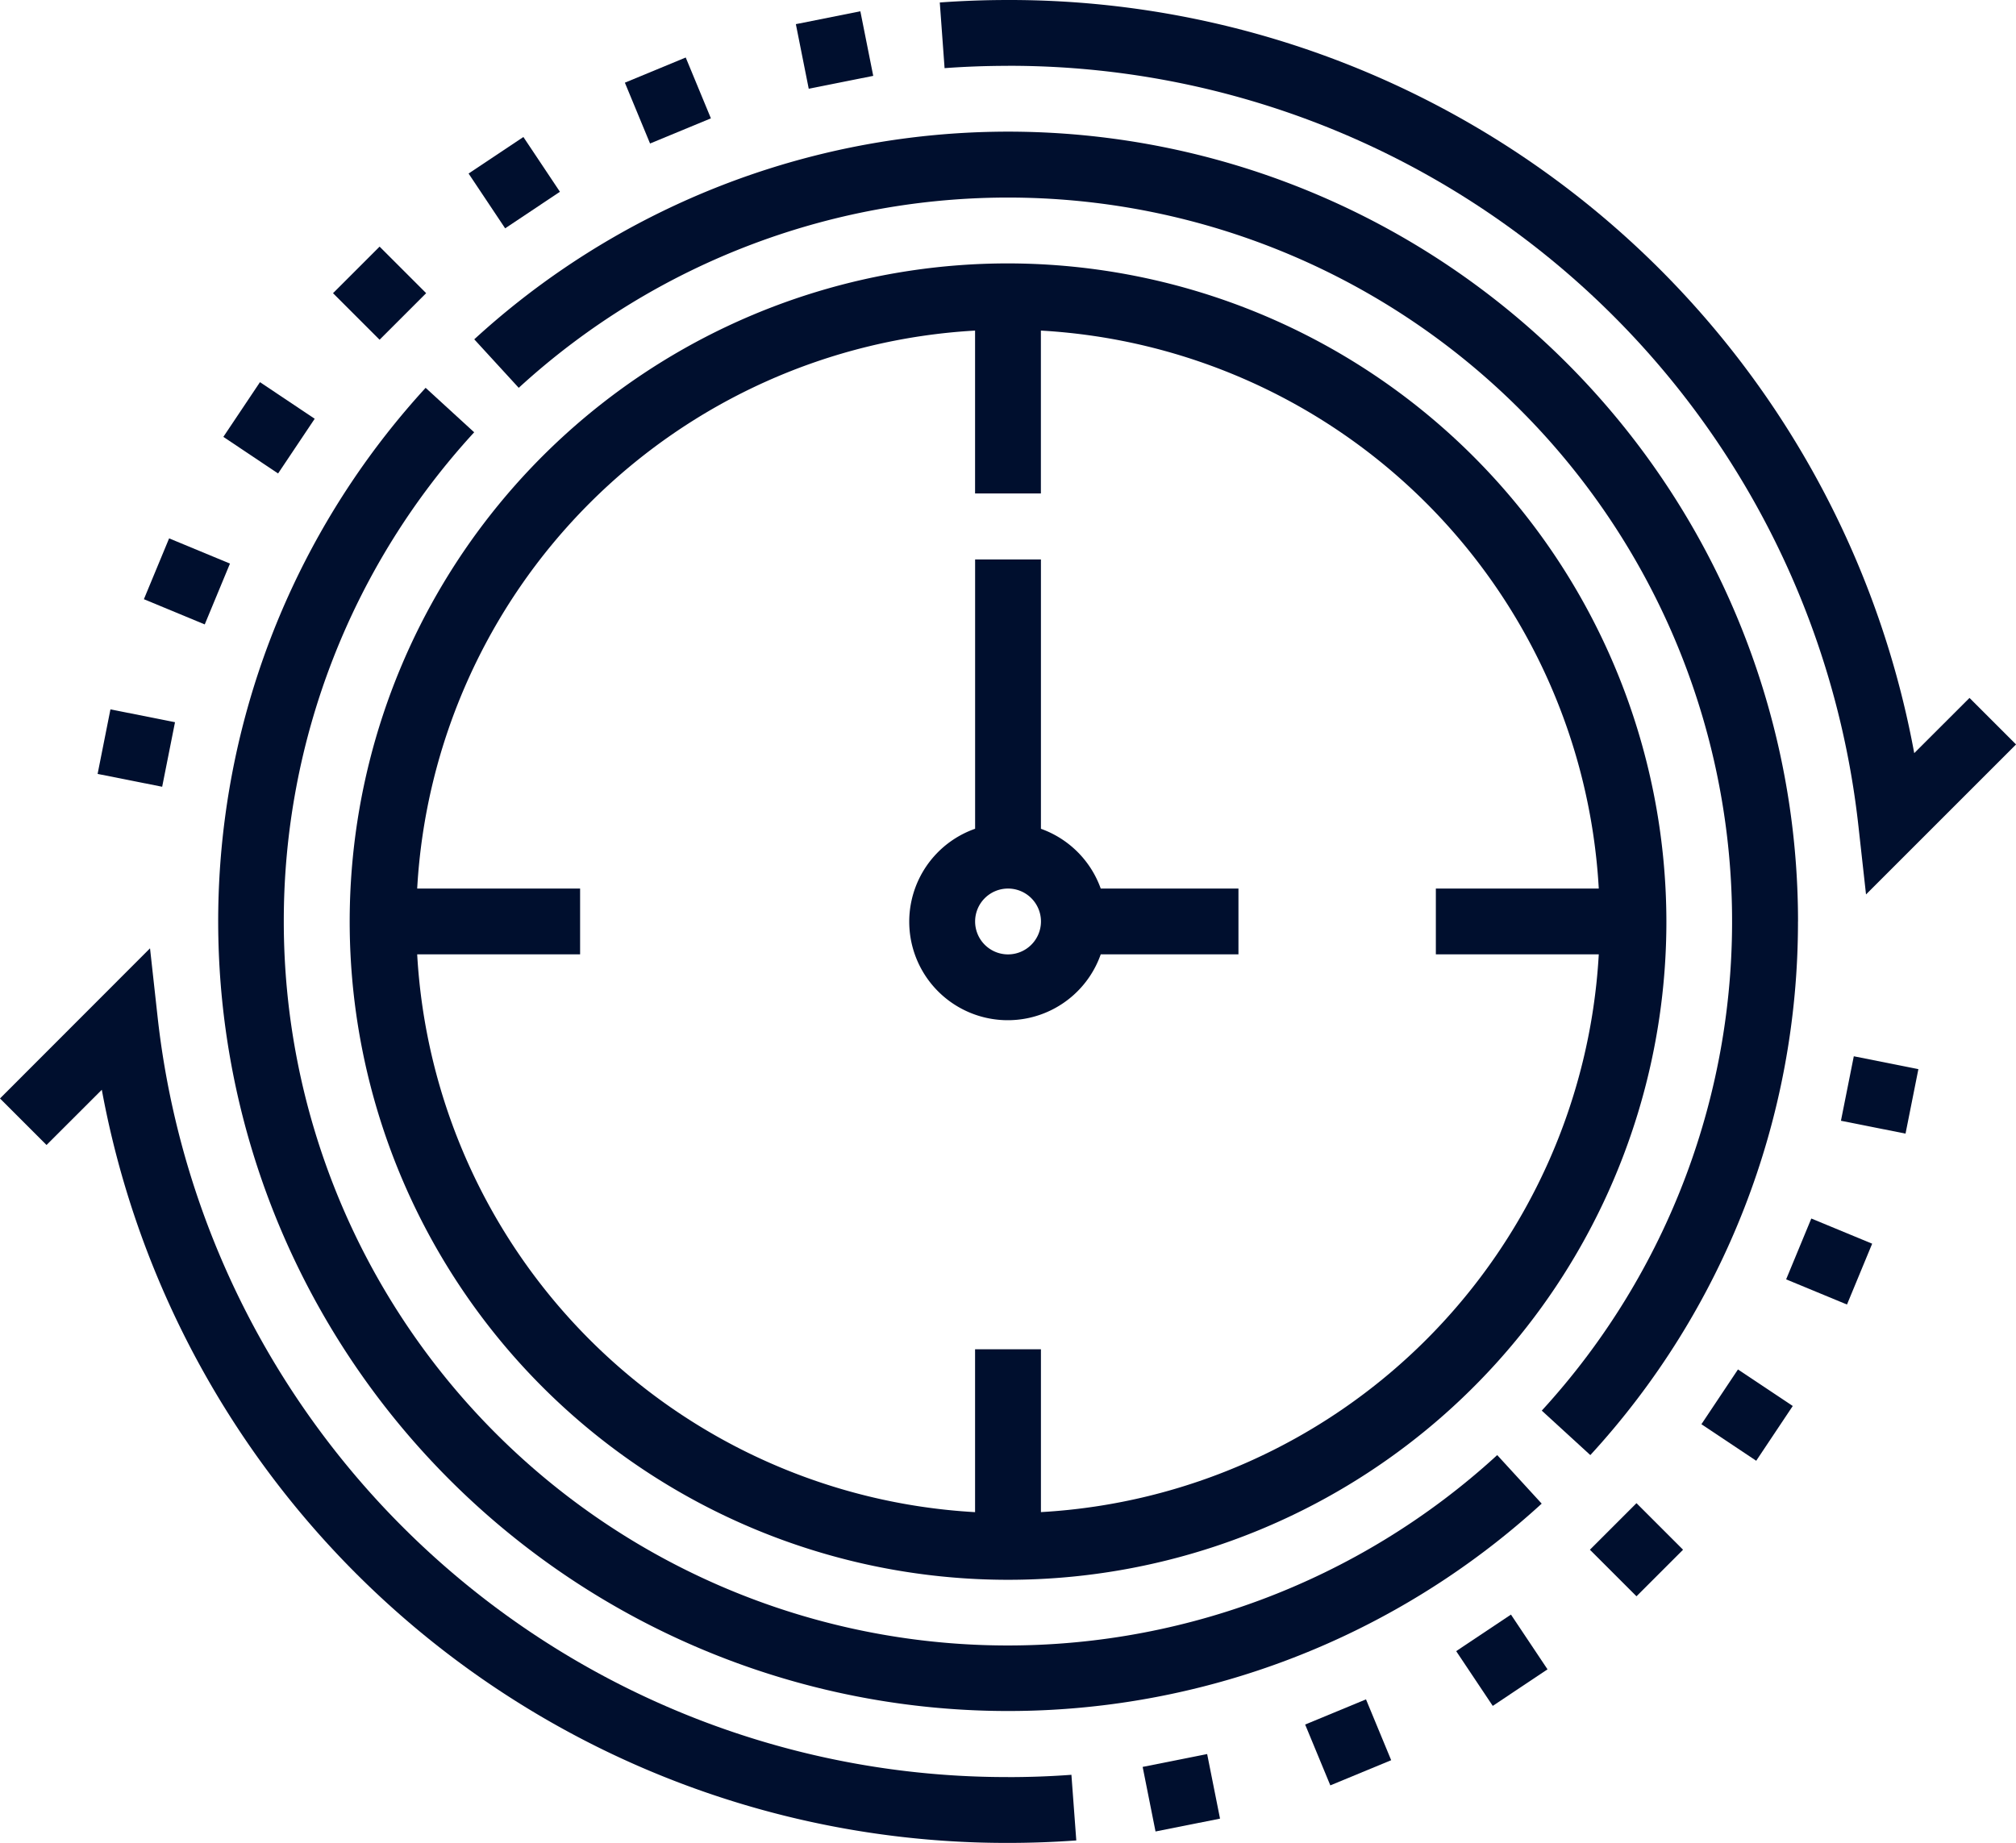
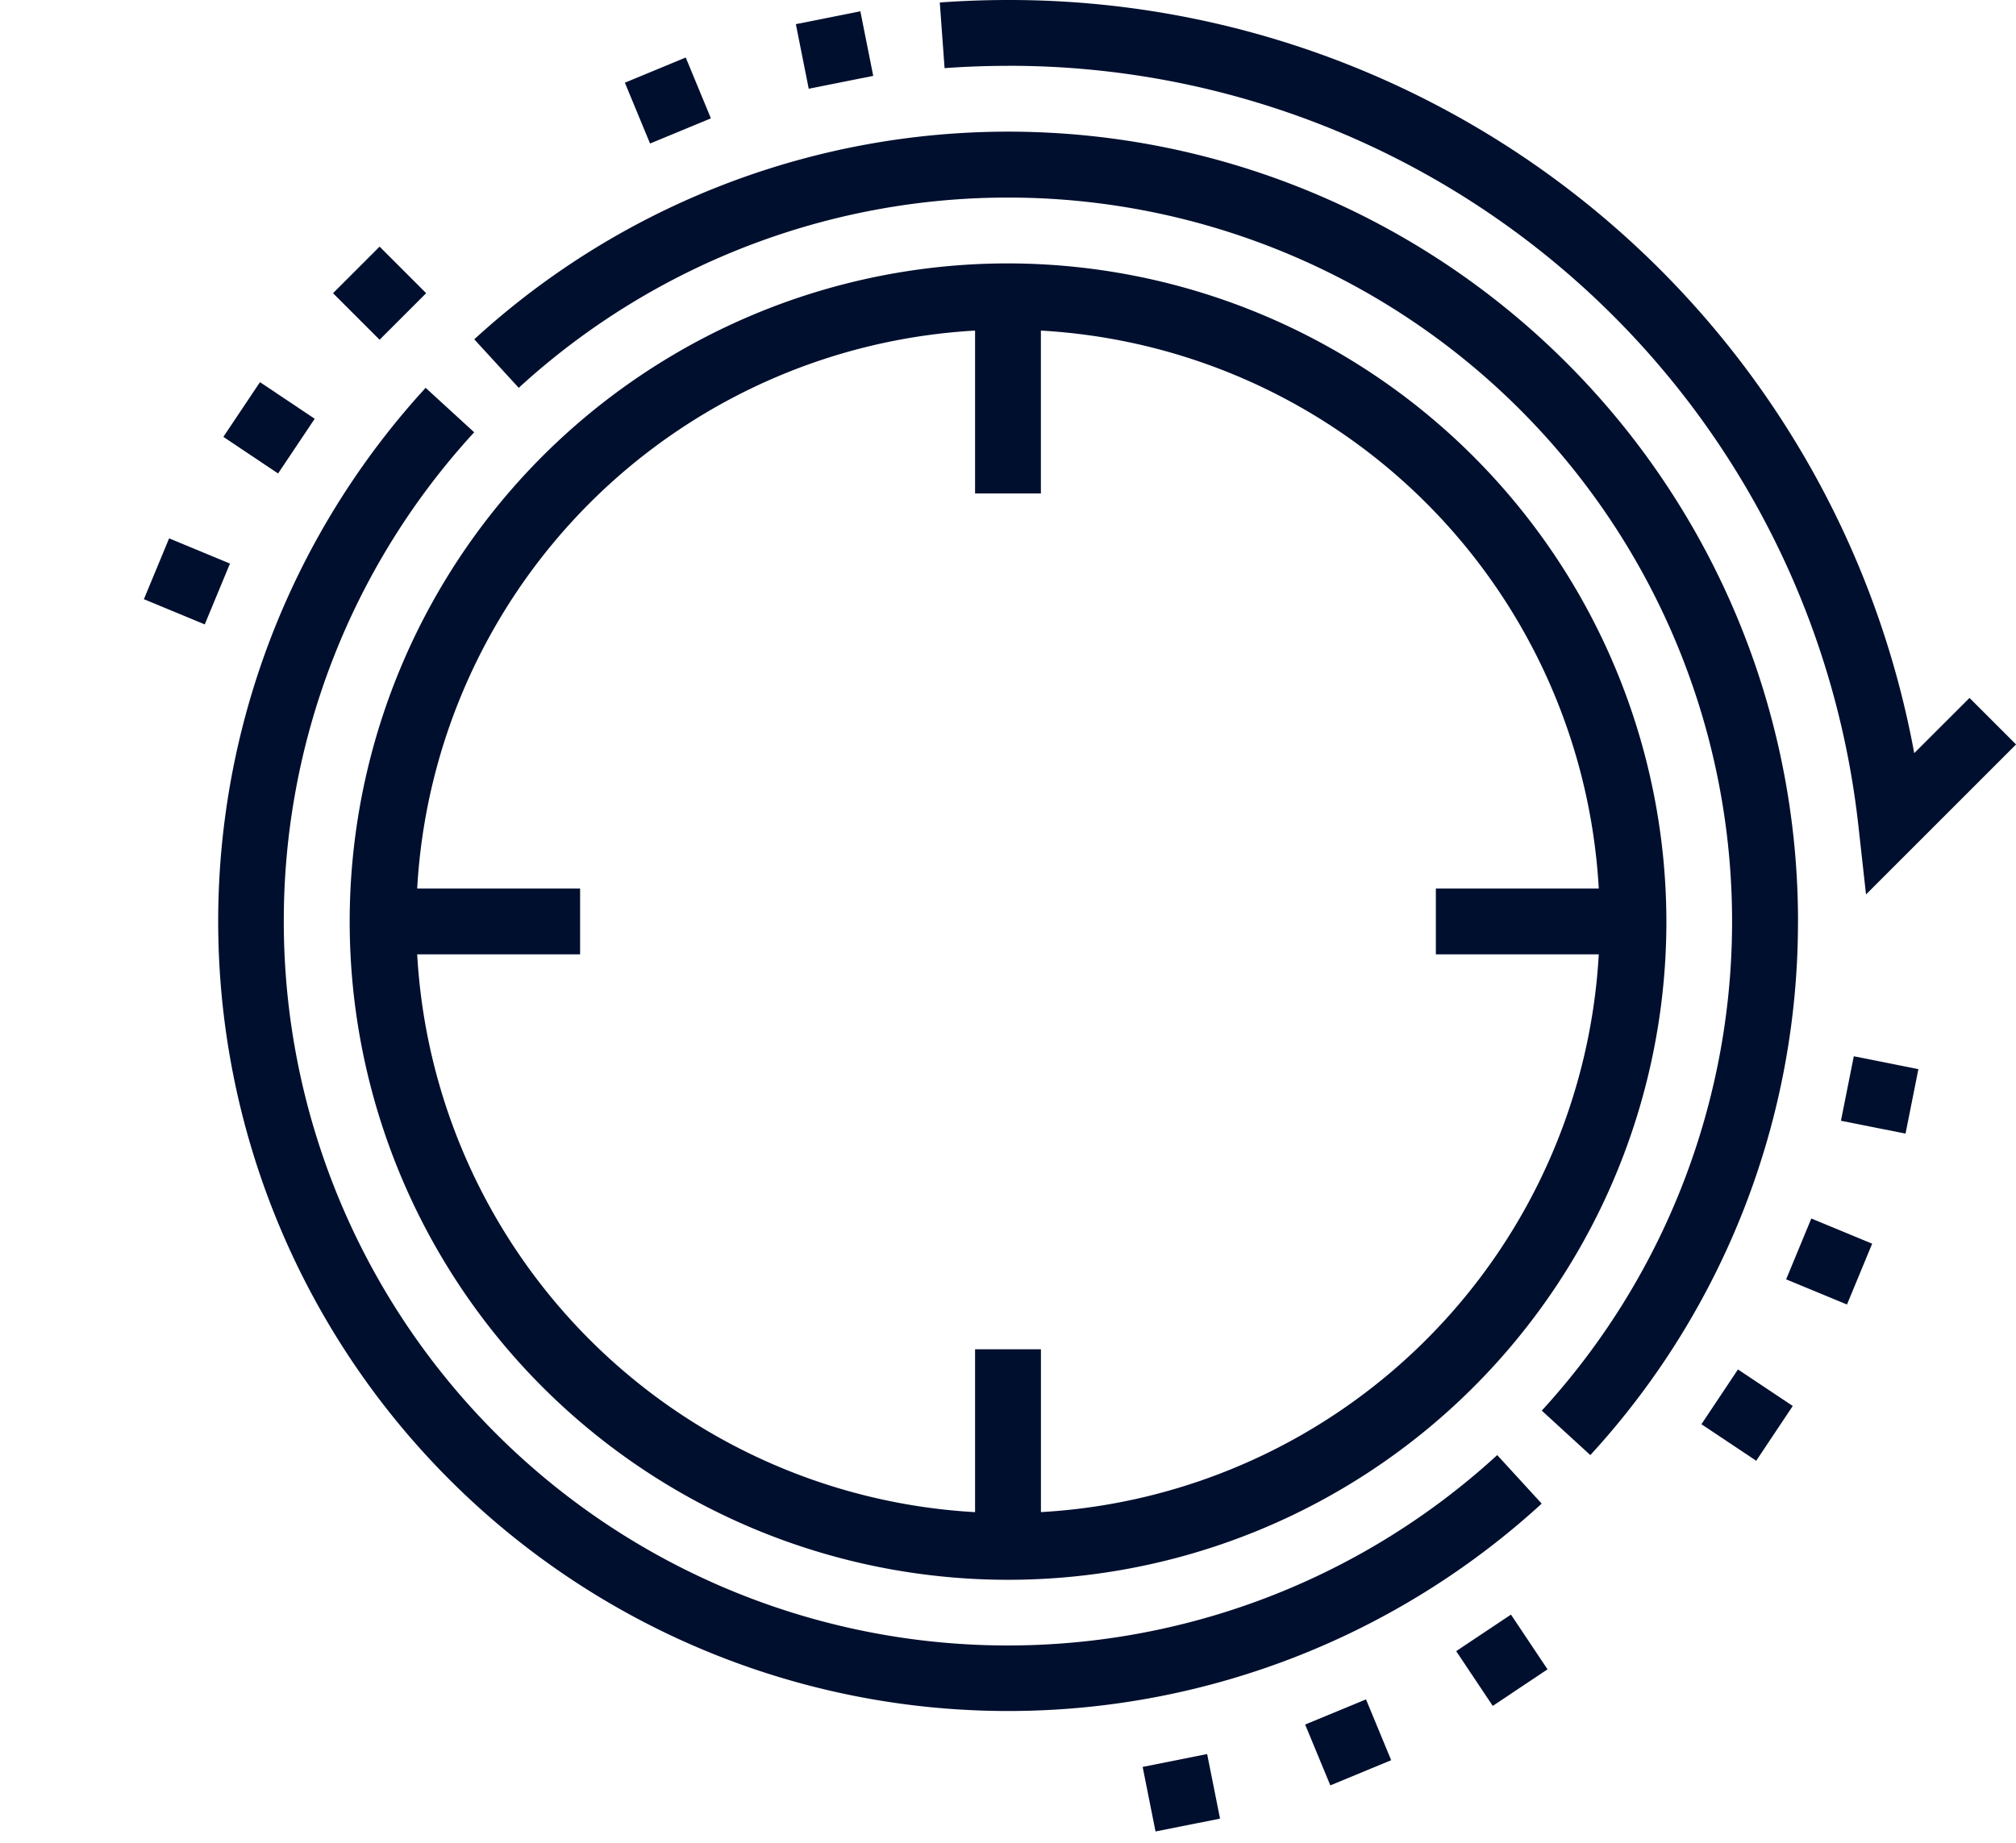
<svg xmlns="http://www.w3.org/2000/svg" width="48" height="43.888" viewBox="0 0 48 43.888">
  <defs>
    <clipPath id="clip-path">
      <rect id="Rectangle_23" data-name="Rectangle 23" width="48" height="43.888" fill="#000f2e" />
    </clipPath>
  </defs>
  <g id="Groupe_13" data-name="Groupe 13" clip-path="url(#clip-path)">
    <path id="Tracé_9" data-name="Tracé 9" d="M251.439,1.567a20.339,20.339,0,0,1,20.249,18.112l.18,1.622,3.572-3.572-1.108-1.108-1.316,1.315A21.905,21.905,0,0,0,251.44,0c-.542,0-1.09.02-1.625.059l.114,1.564c.5-.037,1.006-.055,1.51-.055Z" transform="translate(-227.439)" fill="#000f2e" />
-     <path id="Tracé_10" data-name="Tracé 10" d="M24,271.915A20.34,20.34,0,0,1,3.751,253.8l-.179-1.622L0,255.754l1.108,1.108,1.316-1.315A21.905,21.905,0,0,0,24,273.483c.544,0,1.092-.02,1.626-.059l-.116-1.563c-.5.037-1,.055-1.509.055Z" transform="translate(0 -229.594)" fill="#000f2e" />
    <path id="Tracé_11" data-name="Tracé 11" d="M108.624,70A15.675,15.675,0,1,0,124.3,85.672,15.692,15.692,0,0,0,108.624,70m.784,29.741V95.86H107.84v3.879A14.1,14.1,0,0,1,94.557,86.455h3.879V84.888H94.557A14.1,14.1,0,0,1,107.84,71.6v3.879h1.567V71.6A14.1,14.1,0,0,1,122.69,84.888h-3.879v1.567h3.879a14.1,14.1,0,0,1-13.283,13.283" transform="translate(-84.624 -63.727)" fill="#000f2e" />
    <path id="Tracé_12" data-name="Tracé 12" d="M157.587,53.807a18.807,18.807,0,0,0-31.518-13.864l1.059,1.155a17.24,17.24,0,0,1,24.358,24.358l1.156,1.059a18.757,18.757,0,0,0,4.944-12.708Z" transform="translate(-114.777 -31.862)" fill="#000f2e" />
    <path id="Tracé_13" data-name="Tracé 13" d="M59.516,115.818a17.194,17.194,0,0,1,4.533-11.649l-1.156-1.059a18.808,18.808,0,0,0,26.573,26.573l-1.059-1.156a17.239,17.239,0,0,1-28.891-12.708Z" transform="translate(-52.759 -93.874)" fill="#000f2e" />
-     <path id="Tracé_14" data-name="Tracé 14" d="M244.834,155.162v-6.414h-1.567v6.414a2.346,2.346,0,1,0,2.991,2.991h3.279v-1.567h-3.279a2.351,2.351,0,0,0-1.423-1.423m-.784,2.991a.784.784,0,1,1,.784-.784.785.785,0,0,1-.784.784" transform="translate(-220.05 -135.425)" fill="#000f2e" />
    <rect id="Rectangle_9" data-name="Rectangle 9" width="1.566" height="1.568" transform="translate(18.949 0.575) rotate(-11.27)" fill="#000f2e" />
    <rect id="Rectangle_10" data-name="Rectangle 10" width="1.568" height="1.568" transform="translate(14.878 1.969) rotate(-22.477)" fill="#000f2e" />
-     <rect id="Rectangle_11" data-name="Rectangle 11" width="1.568" height="1.568" transform="matrix(0.832, -0.555, 0.555, 0.832, 11.157, 4.133)" fill="#000f2e" />
    <rect id="Rectangle_12" data-name="Rectangle 12" width="1.568" height="1.568" transform="translate(7.929 6.982) rotate(-45)" fill="#000f2e" />
    <rect id="Rectangle_13" data-name="Rectangle 13" width="1.568" height="1.568" transform="matrix(0.556, -0.831, 0.831, 0.556, 5.318, 10.404)" fill="#000f2e" />
    <rect id="Rectangle_14" data-name="Rectangle 14" width="1.568" height="1.568" transform="matrix(0.383, -0.924, 0.924, 0.383, 3.426, 14.27)" fill="#000f2e" />
-     <rect id="Rectangle_15" data-name="Rectangle 15" width="1.567" height="1.567" transform="matrix(0.195, -0.981, 0.981, 0.195, 2.324, 18.431)" fill="#000f2e" />
    <rect id="Rectangle_16" data-name="Rectangle 16" width="1.566" height="1.568" transform="translate(27.206 42.079) rotate(-11.27)" fill="#000f2e" />
    <rect id="Rectangle_17" data-name="Rectangle 17" width="1.568" height="1.568" transform="translate(31.075 41.07) rotate(-22.477)" fill="#000f2e" />
    <rect id="Rectangle_18" data-name="Rectangle 18" width="1.568" height="1.568" transform="translate(34.671 39.322) rotate(-33.731)" fill="#000f2e" />
-     <rect id="Rectangle_19" data-name="Rectangle 19" width="1.568" height="1.568" transform="translate(37.855 36.907) rotate(-45)" fill="#000f2e" />
    <rect id="Rectangle_20" data-name="Rectangle 20" width="1.568" height="1.568" transform="matrix(0.555, -0.832, 0.832, 0.555, 40.51, 33.918)" fill="#000f2e" />
    <rect id="Rectangle_21" data-name="Rectangle 21" width="1.568" height="1.568" transform="translate(42.527 30.468) rotate(-67.523)" fill="#000f2e" />
    <rect id="Rectangle_22" data-name="Rectangle 22" width="1.566" height="1.568" transform="translate(43.832 26.691) rotate(-78.73)" fill="#000f2e" />
  </g>
</svg>